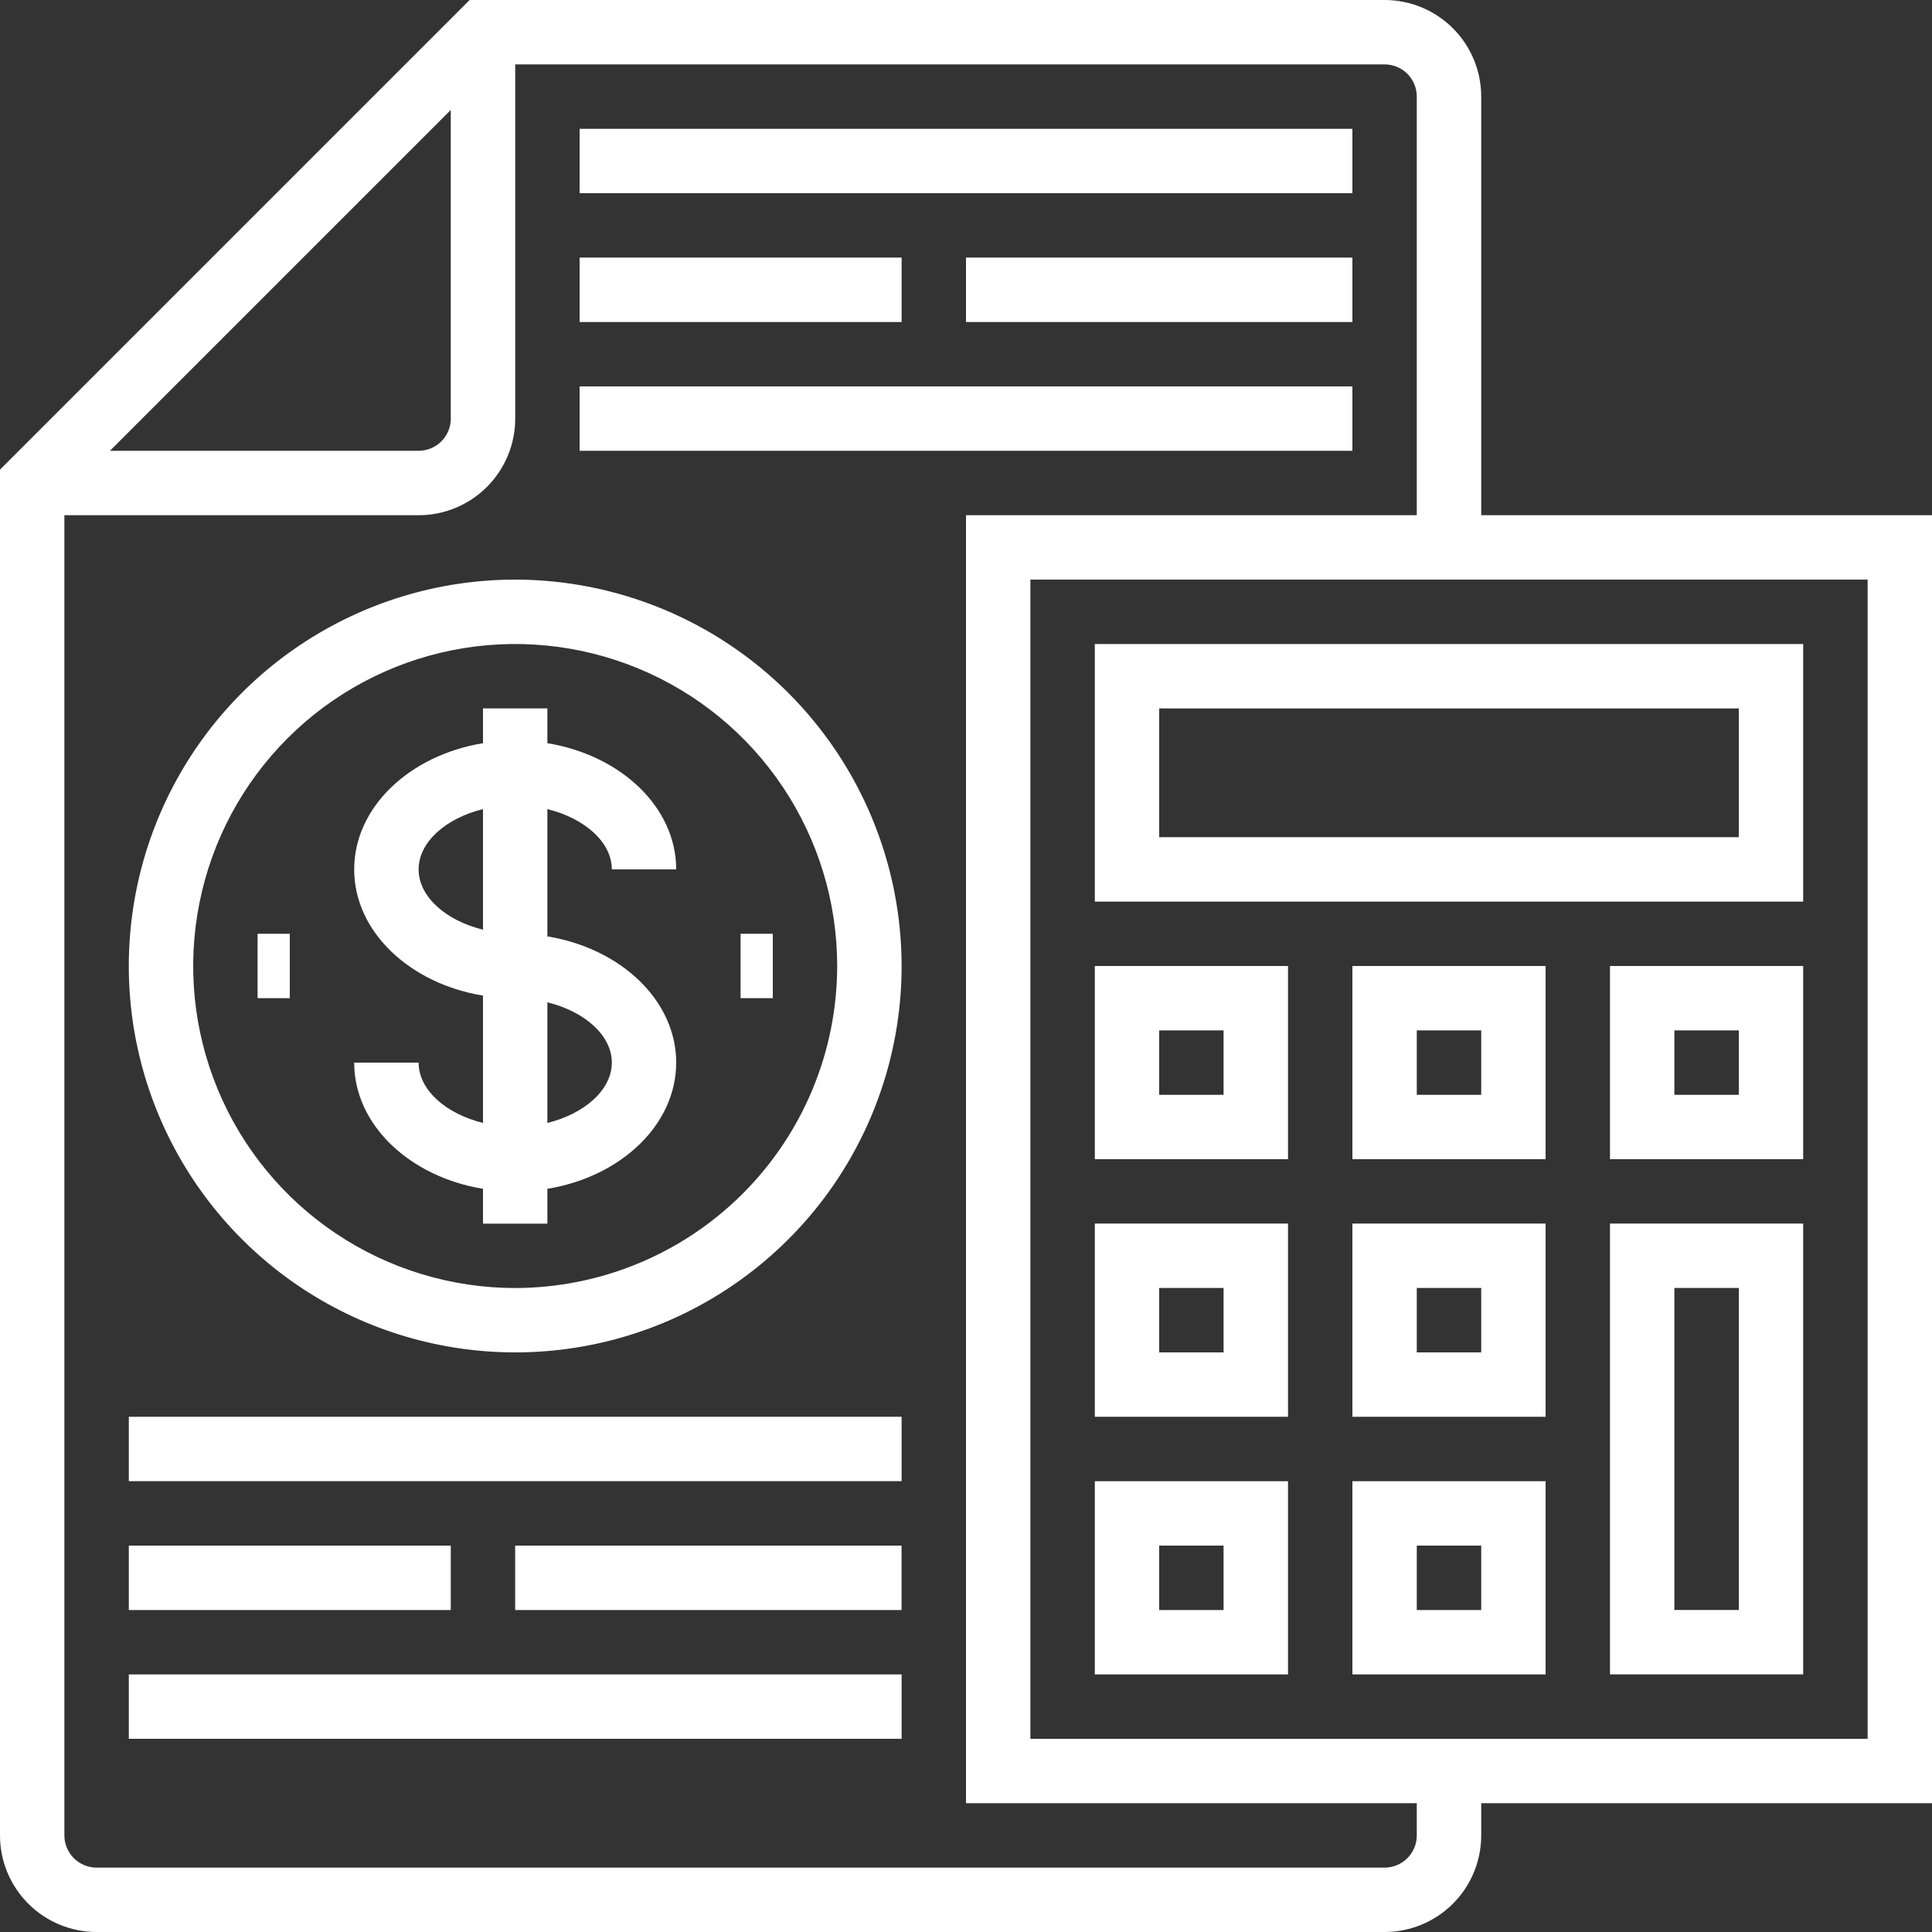
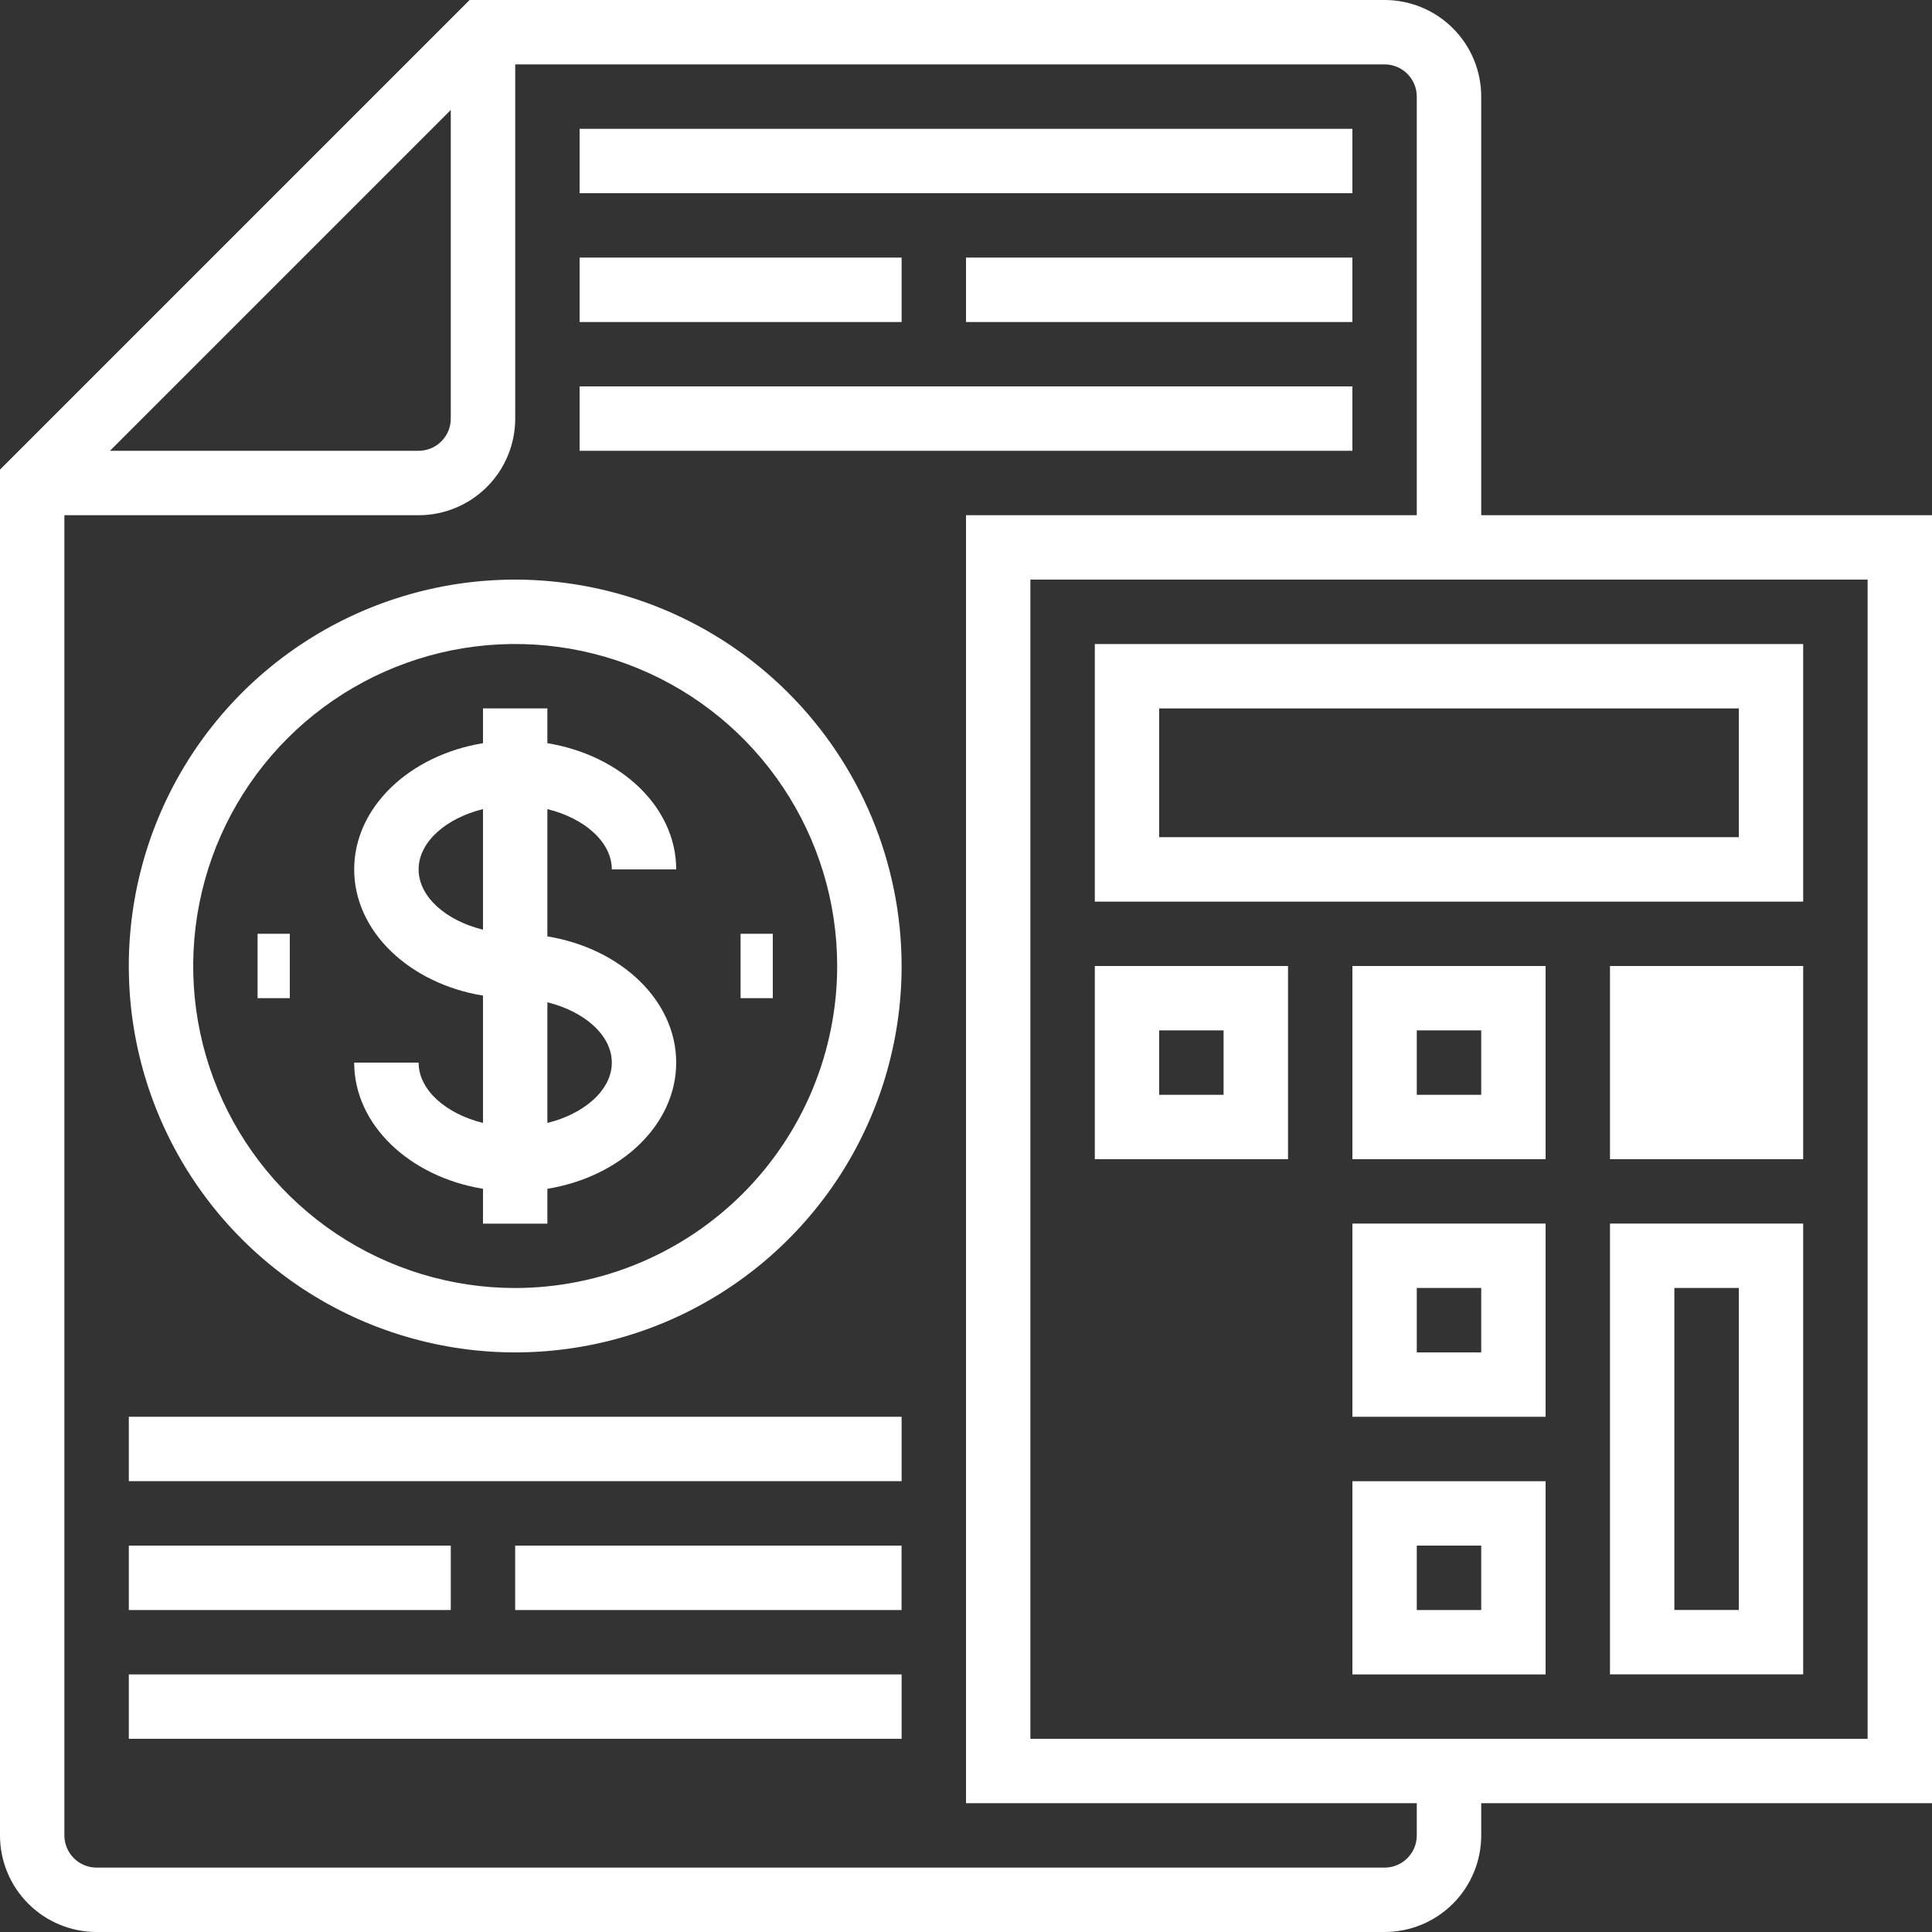
<svg xmlns="http://www.w3.org/2000/svg" width="34" height="34" viewBox="0 0 34 34" fill="none">
  <rect x="0" y="0" width="34" height="34" fill="#333333" stroke="none" />
-   <path d="M28.333 17V20.4H31.733V17H28.333ZM30.6 19.267H29.466V18.133H30.6V19.267Z" fill="white" />
+   <path d="M28.333 17V20.4H31.733V17H28.333ZM30.6 19.267H29.466H30.6V19.267Z" fill="white" />
  <path d="M23.8 2.267H10.2V3.4H23.8V2.267Z" fill="white" />
  <path d="M23.8 4.533H17V5.667H23.8V4.533Z" fill="white" />
  <path d="M15.867 4.533H10.2V5.667H15.867V4.533Z" fill="white" />
  <path d="M23.8 6.8H10.2V7.933H23.8V6.8Z" fill="white" />
  <path d="M34 9.067H26.067V1.7C26.067 1.249 25.888 0.817 25.569 0.498C25.25 0.179 24.817 0 24.367 0H8.265L0 8.265V32.3C0 32.751 0.179 33.183 0.498 33.502C0.817 33.821 1.249 34 1.7 34H24.367C24.817 34 25.25 33.821 25.569 33.502C25.888 33.183 26.067 32.751 26.067 32.3V31.733H34V9.067ZM7.933 1.935V7.367C7.933 7.517 7.874 7.661 7.767 7.767C7.661 7.874 7.517 7.933 7.367 7.933H1.935L7.933 1.935ZM24.933 32.3C24.933 32.45 24.874 32.594 24.767 32.701C24.661 32.807 24.517 32.867 24.367 32.867H1.7C1.55 32.867 1.406 32.807 1.299 32.701C1.193 32.594 1.133 32.45 1.133 32.3V9.067H7.367C7.818 9.067 8.25 8.888 8.569 8.569C8.888 8.25 9.067 7.818 9.067 7.367V1.133H24.367C24.517 1.133 24.661 1.193 24.767 1.299C24.874 1.406 24.933 1.55 24.933 1.7V9.067H17V31.733H24.933V32.3ZM32.867 30.6H18.133V10.2H32.867V30.6Z" fill="white" />
  <path d="M31.733 11.334H19.267V15.867H31.733V11.334ZM30.6 14.733H20.4V12.467H30.6V14.733Z" fill="white" />
  <path d="M22.667 17H19.267V20.4H22.667V17ZM21.533 19.267H20.4V18.133H21.533V19.267Z" fill="white" />
  <path d="M23.8 20.4H27.2V17H23.8V20.4ZM24.933 18.133H26.067V19.267H24.933V18.133Z" fill="white" />
-   <path d="M22.667 21.533H19.267V24.933H22.667V21.533ZM21.533 23.8H20.4V22.666H21.533V23.8Z" fill="white" />
  <path d="M23.8 24.933H27.2V21.533H23.8V24.933ZM24.933 22.666H26.067V23.8H24.933V22.666Z" fill="white" />
  <path d="M28.333 29.466H31.733V21.533H28.333V29.466ZM29.466 22.666H30.6V28.333H29.466V22.666Z" fill="white" />
-   <path d="M22.667 26.067H19.267V29.467H22.667V26.067ZM21.533 28.334H20.4V27.2H21.533V28.334Z" fill="white" />
  <path d="M23.8 29.467H27.2V26.067H23.8V29.467ZM24.933 27.2H26.067V28.334H24.933V27.2Z" fill="white" />
  <path d="M10.767 15.3H11.9C11.9 14.205 10.925 13.29 9.633 13.079V12.467H8.5V13.079C7.209 13.29 6.233 14.205 6.233 15.3C6.233 16.395 7.209 17.31 8.5 17.521V19.762C7.848 19.601 7.367 19.182 7.367 18.7H6.233C6.233 19.795 7.209 20.71 8.5 20.921V21.534H9.633V20.921C10.925 20.71 11.9 19.795 11.9 18.7C11.9 17.605 10.925 16.69 9.633 16.479V14.239C10.285 14.399 10.767 14.818 10.767 15.3ZM7.367 15.3C7.367 14.818 7.848 14.399 8.5 14.239V16.361C7.848 16.201 7.367 15.782 7.367 15.3ZM10.767 18.7C10.767 19.182 10.285 19.601 9.633 19.762V17.639C10.285 17.799 10.767 18.218 10.767 18.7Z" fill="white" />
  <path d="M9.067 10.2C7.722 10.2 6.407 10.599 5.289 11.346C4.17 12.093 3.299 13.155 2.784 14.398C2.27 15.64 2.135 17.008 2.397 18.327C2.66 19.646 3.307 20.858 4.258 21.808C5.209 22.759 6.421 23.407 7.74 23.669C9.059 23.932 10.426 23.797 11.669 23.283C12.911 22.768 13.973 21.896 14.721 20.778C15.468 19.66 15.867 18.345 15.867 17C15.865 15.197 15.148 13.469 13.873 12.194C12.598 10.919 10.87 10.202 9.067 10.2ZM9.067 22.667C7.946 22.667 6.85 22.334 5.918 21.712C4.986 21.089 4.26 20.204 3.831 19.169C3.402 18.133 3.29 16.994 3.509 15.895C3.727 14.796 4.267 13.786 5.06 12.993C5.852 12.201 6.862 11.661 7.961 11.442C9.06 11.224 10.2 11.336 11.235 11.765C12.271 12.194 13.156 12.92 13.778 13.852C14.401 14.784 14.733 15.879 14.733 17C14.732 18.503 14.134 19.943 13.072 21.005C12.009 22.068 10.569 22.665 9.067 22.667Z" fill="white" />
  <path d="M15.867 24.933H2.267V26.066H15.867V24.933Z" fill="white" />
  <path d="M15.866 27.2H9.066V28.334H15.866V27.2Z" fill="white" />
  <path d="M7.933 27.2H2.267V28.334H7.933V27.2Z" fill="white" />
  <path d="M15.867 29.467H2.267V30.6H15.867V29.467Z" fill="white" />
  <path d="M5.1 16.433H4.533V17.566H5.1V16.433Z" fill="white" />
  <path d="M13.6 16.433H13.033V17.566H13.6V16.433Z" fill="white" />
</svg>